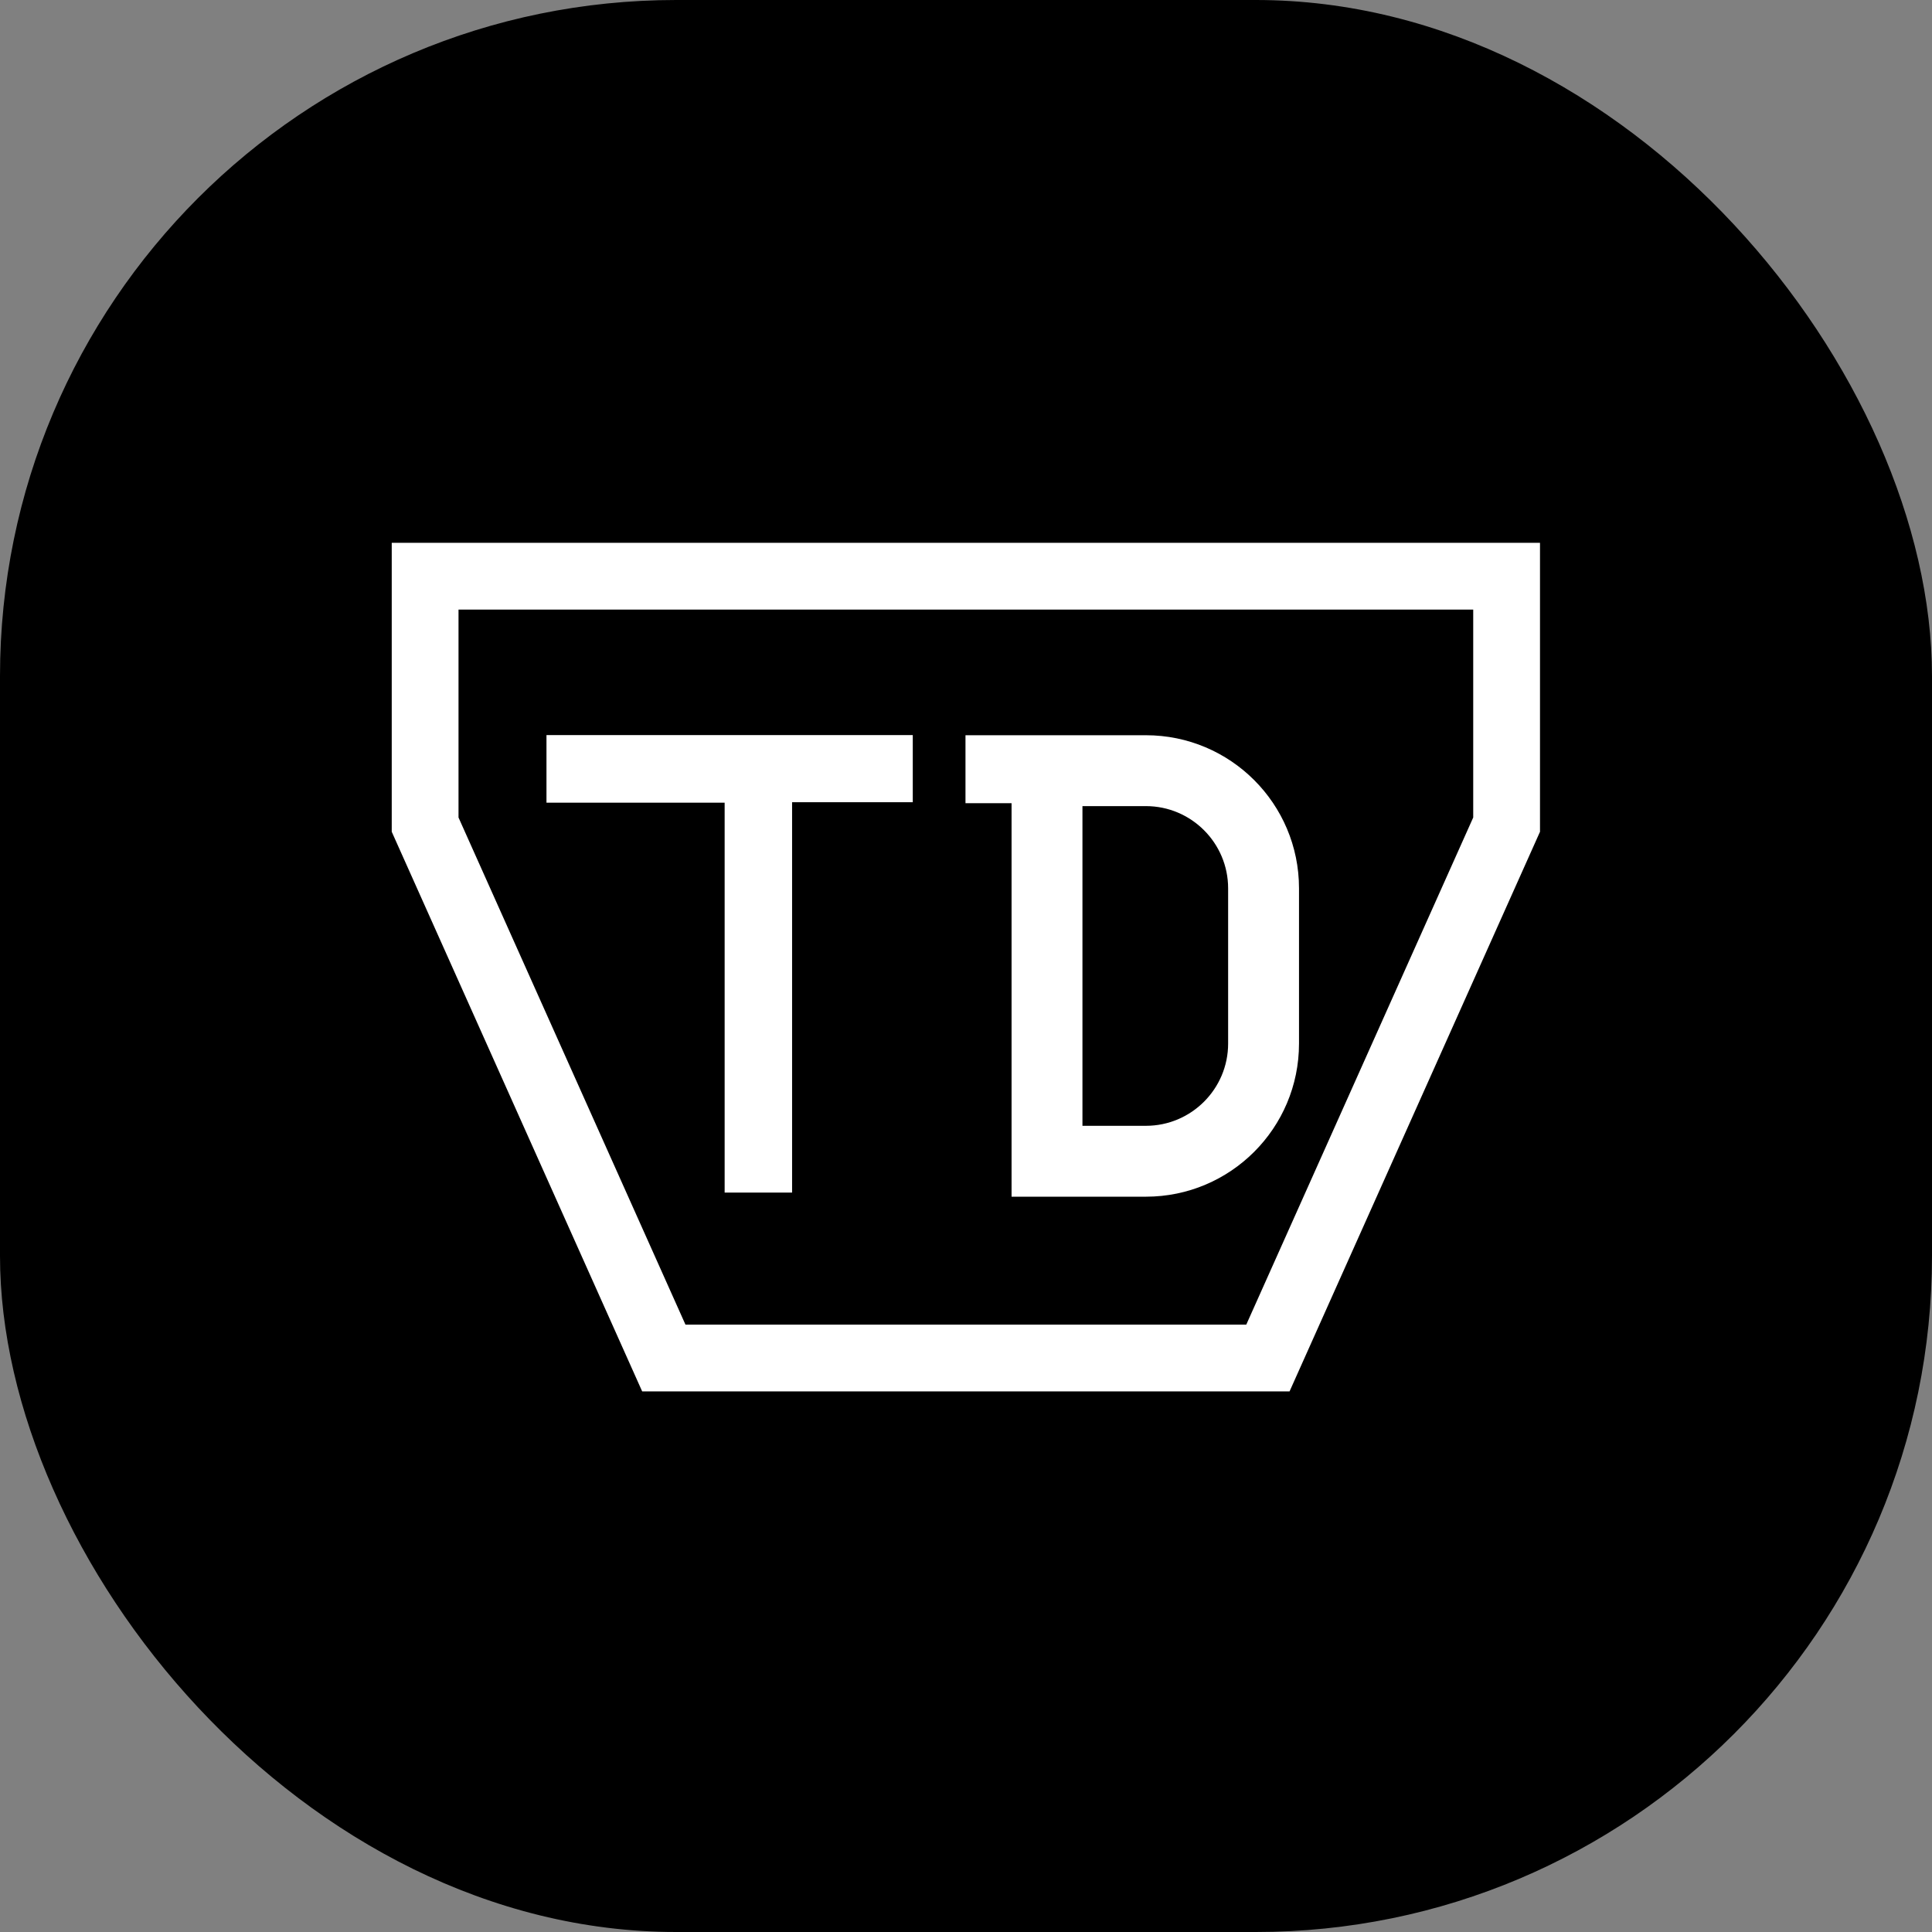
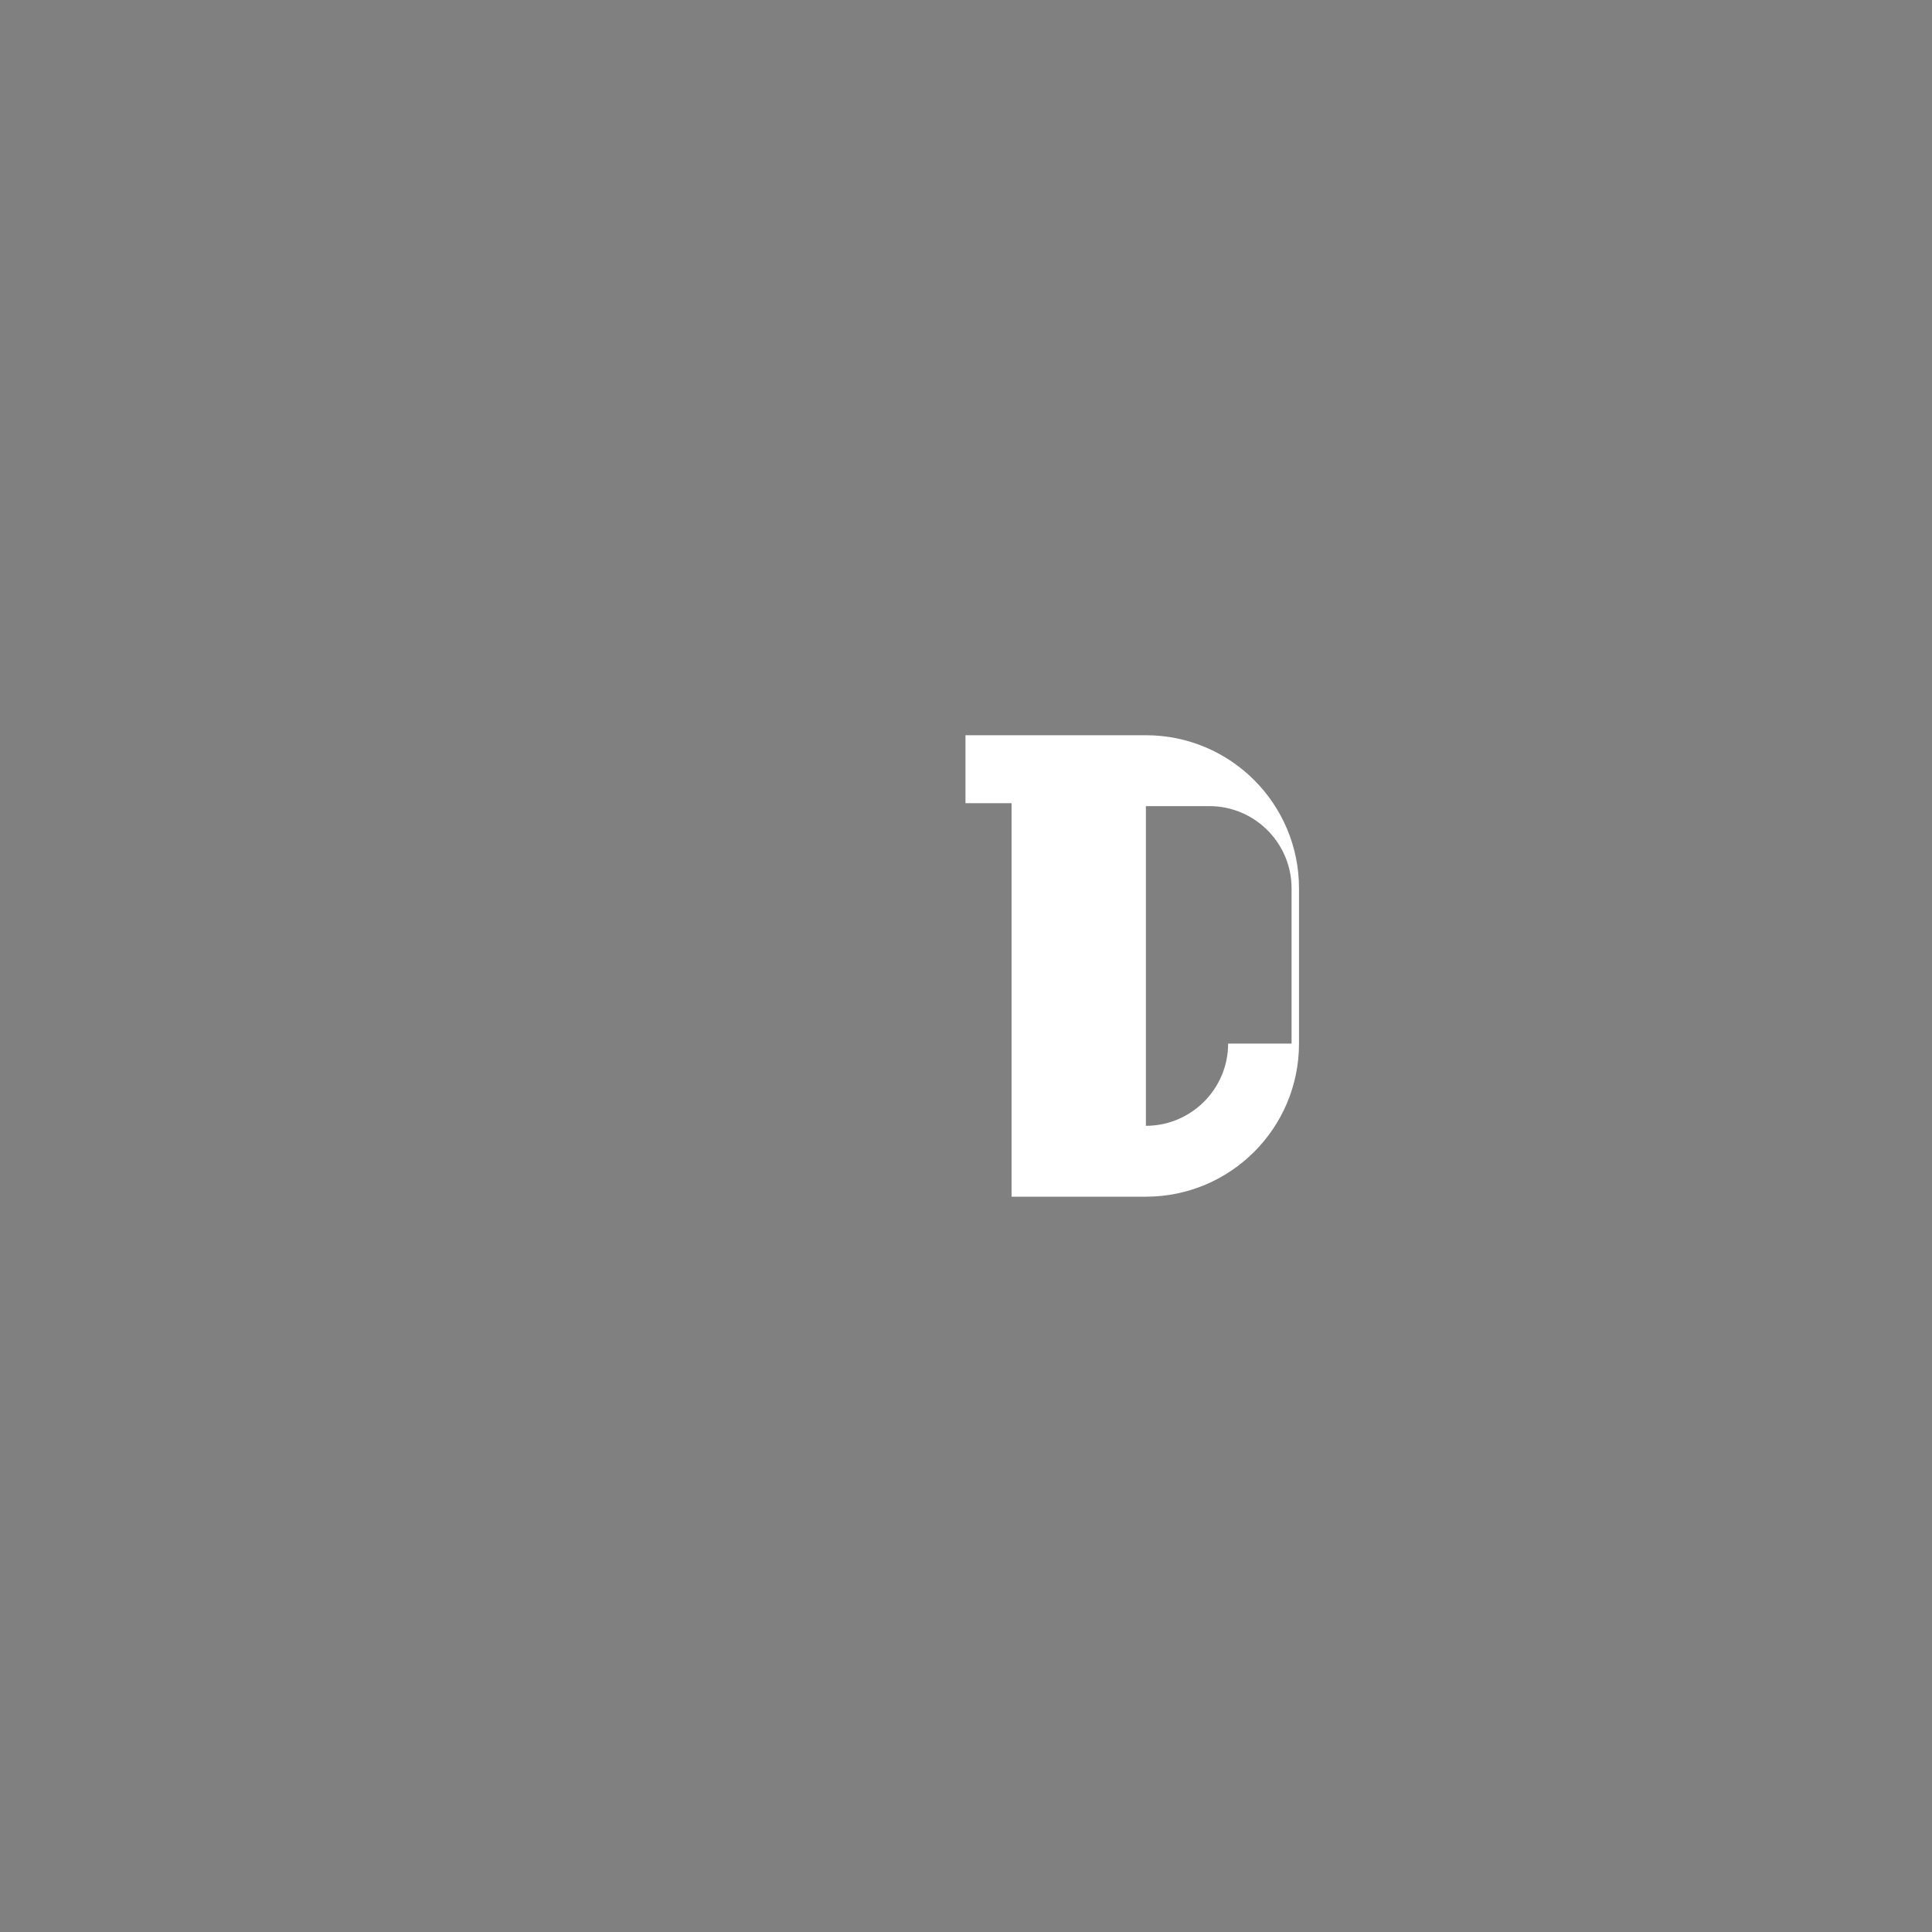
<svg xmlns="http://www.w3.org/2000/svg" version="1.1" width="1000" height="1000">
  <rect width="100%" height="100%" fill="#808080" stroke="none" />
  <g clip-path="url(#SvgjsClipPath1196)">
-     <rect width="1000" height="1000" fill="#000000" />
    <g transform="matrix(2.469,0,0,2.469,150,150)">
      <svg version="1.1" width="283.46" height="283.46">
        <svg id="Layer_1" data-name="Layer 1" viewBox="0 0 283.46 283.46">
          <defs>
            <style>
      .cls-1 {
        fill: #fff;
      }

      .cls-2 {
        fill: none;
        stroke: #fff;
        stroke-miterlimit: 10;
        stroke-width: 14px;
      }
    </style>
            <clipPath id="SvgjsClipPath1196">
              <rect width="1000" height="1000" x="0" y="0" rx="350" ry="350" />
            </clipPath>
          </defs>
-           <rect width="283.46" height="283.46" />
-           <path class="cls-1" d="M53.81,107.52v-14.17h76.79v14.07h-25.3v81.84h-14.14V107.52H53.81Z" />
-           <path class="cls-1" d="M179.47,93.38h-37.82v14.25h9.66v82.49h28.16c17.73,0,32.1-14.37,32.1-32.1v-32.54c0-17.73-14.37-32.1-32.1-32.1Zm17.24,64.64c0,9.51-7.73,17.24-17.24,17.24h-13.3V108.24h13.3c9.51,0,17.24,7.73,17.24,17.24v32.54Z" />
-           <polygon class="cls-2" points="255.09 60.04 255.09 112.12 205.05 223.94 78.41 223.94 28.37 112.12 28.37 60.04 255.09 60.04" />
+           <path class="cls-1" d="M179.47,93.38h-37.82v14.25h9.66v82.49h28.16c17.73,0,32.1-14.37,32.1-32.1v-32.54c0-17.73-14.37-32.1-32.1-32.1Zm17.24,64.64c0,9.51-7.73,17.24-17.24,17.24V108.24h13.3c9.51,0,17.24,7.73,17.24,17.24v32.54Z" />
        </svg>
      </svg>
    </g>
  </g>
</svg>